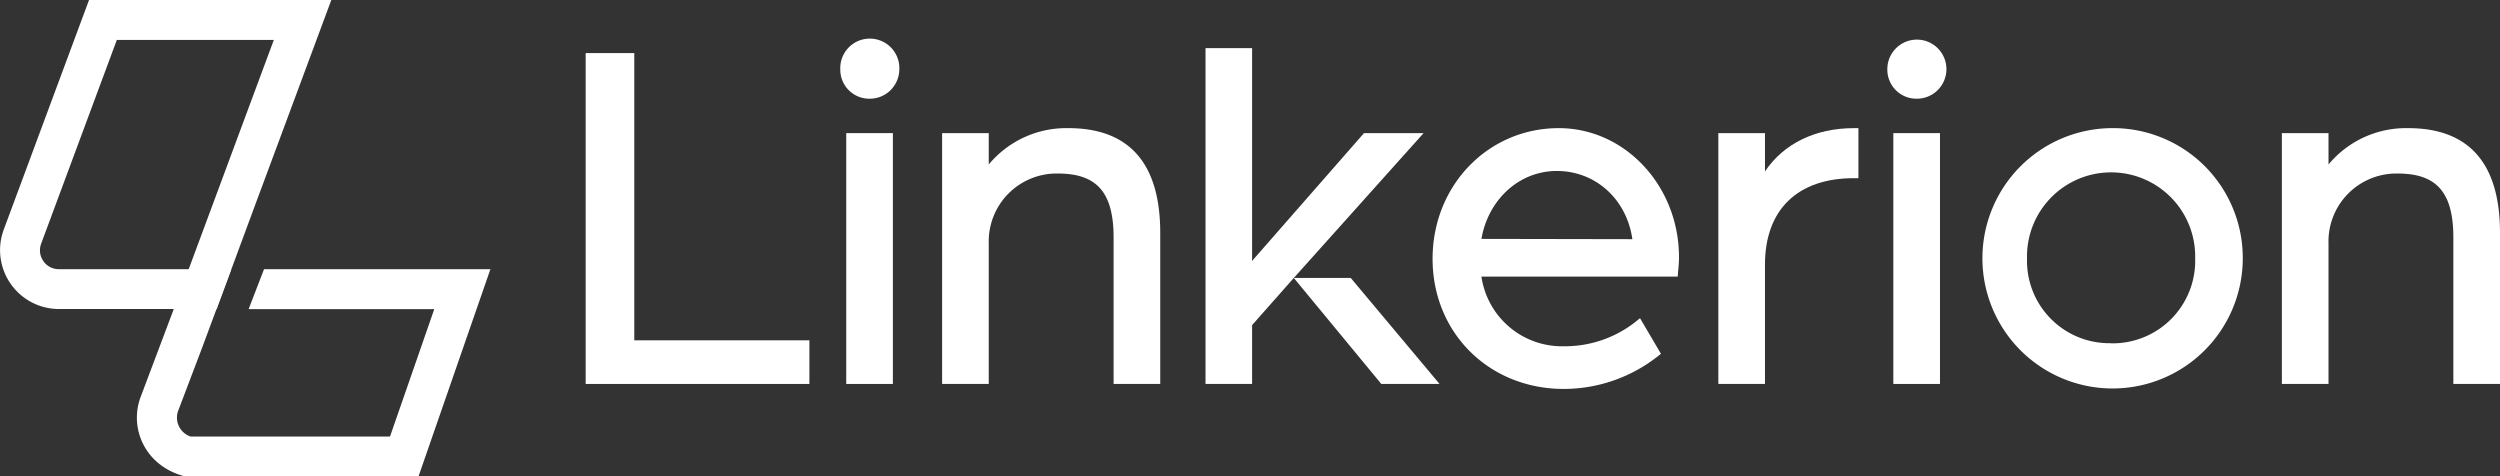
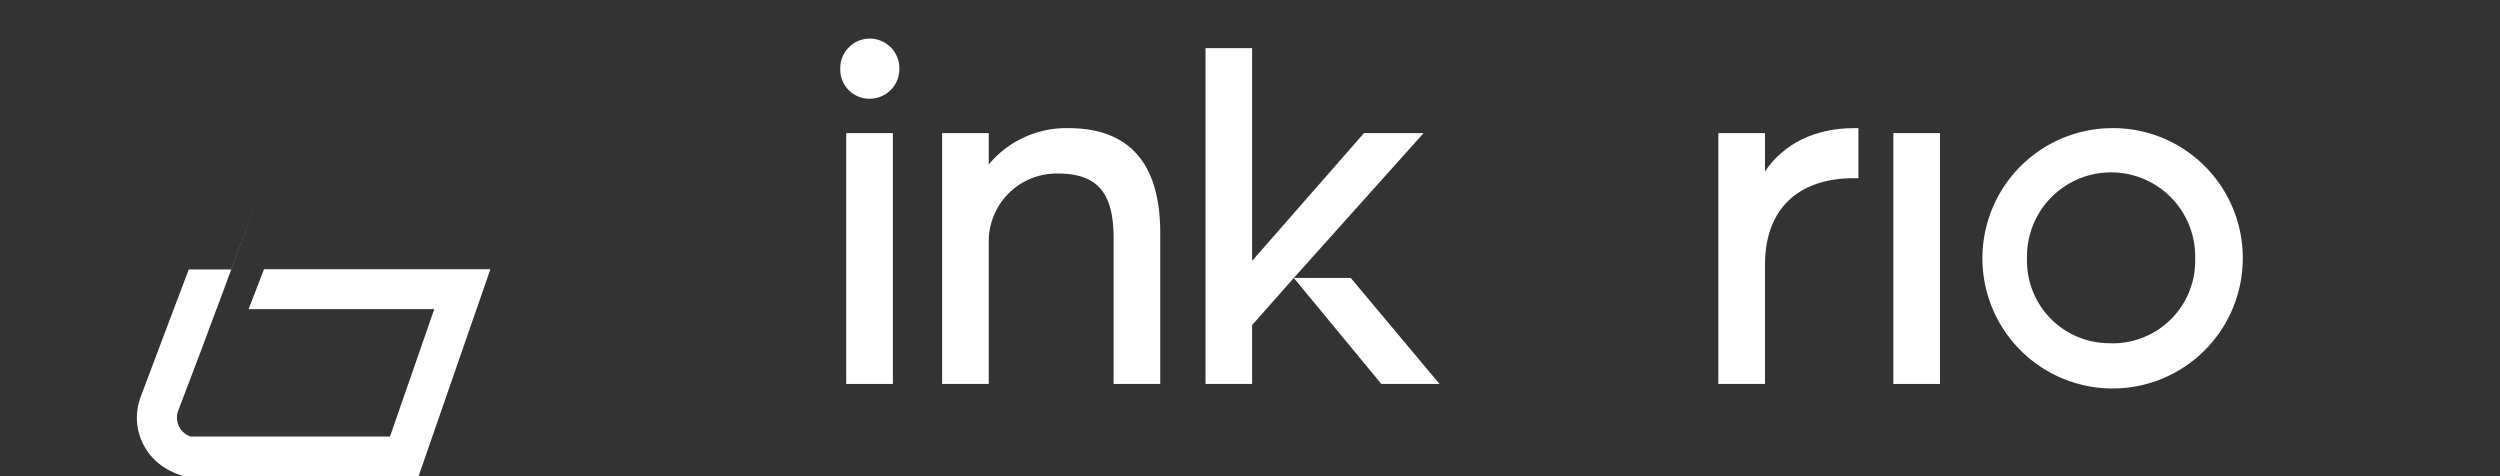
<svg xmlns="http://www.w3.org/2000/svg" viewBox="0 0 441.72 84.19">
  <rect x="0" y="0" width="441.72" height="84.19" fill="#333333" stroke="none" />
  <defs>
    <style>.cls-1{fill:#fff;}</style>
  </defs>
  <g id="Layer_2" data-name="Layer 2">
    <g id="Layer_1-2" data-name="Layer 1">
-       <path class="cls-1" d="M15.73,0,.65,40.6a10.41,10.41,0,0,0,9.75,14H38.26l2.62-7.06,4.76-12.83.72-1.93L58.54,0ZM33.34,47.56H10.4a3.29,3.29,0,0,1-2.74-1.43,3.33,3.33,0,0,1-.39-3.07l13.37-36H48.38Z" />
      <path class="cls-1" d="M46.65,47.56l-2.72,7.06h32.8L68.91,77.13H33.68a3.52,3.52,0,0,1-2.21-4.52L35.5,62l.23-.61,2.5-6.72h0l2.62-7.06h-7.5l-2.67,7.06L24.86,70.11c-2.1,5.56.77,12.29,7.88,14.08h41.2L86.65,47.56Z" />
      <polygon class="cls-1" points="45.64 34.73 40.88 47.56 38.26 54.62 38.23 54.62 40.86 47.56 45.64 34.73" />
      <path class="cls-1" d="M158.9,12.27a5.22,5.22,0,0,1-5.26,5.17,5.12,5.12,0,0,1-5.17-5.17,5.22,5.22,0,1,1,10.43,0Z" />
-       <path class="cls-1" d="M333.47,12.27a5.22,5.22,0,1,1,5.17,5.17A5.13,5.13,0,0,1,333.47,12.27Z" />
-       <polygon class="cls-1" points="143.01 60.13 143.01 67.84 103.48 67.84 103.48 9.38 112.07 9.38 112.07 60.13 143.01 60.13" />
      <rect class="cls-1" x="149.52" y="23.52" width="8.24" height="44.32" />
      <polygon class="cls-1" points="228.6 49.11 221.23 57.44 221.23 67.84 213 67.84 213 8.5 221.23 8.5 221.23 46.1 241 23.52 251.53 23.52 228.6 49.11" />
      <polygon class="cls-1" points="254.35 67.84 244.06 67.84 228.6 49.11 238.66 49.11 254.35 67.84" />
      <path class="cls-1" d="M205,41.15V67.84h-8.24V42c0-8-2.94-11.34-9.84-11.34A12,12,0,0,0,174.7,43V67.84h-8.24V23.52h8.24v5.54a17.82,17.82,0,0,1,14.06-6.42C199.53,22.64,205,28.86,205,41.15Z" />
-       <path class="cls-1" d="M275.42,22.64c-12.5,0-22.3,10.14-22.3,23.08,0,13.11,10,23,23.18,23a26.94,26.94,0,0,0,16.64-5.79l.53-.42-3.7-6.29-.71.58a20.19,20.19,0,0,1-12.67,4.38,14.39,14.39,0,0,1-14.64-12.31h34.68l.06-.72V48a23.43,23.43,0,0,0,.17-2.52C296.67,32.87,287.13,22.64,275.42,22.64ZM261.75,42.21c1.22-7,6.7-12,13.32-12,6.86,0,12.35,5,13.35,12.05Z" />
      <path class="cls-1" d="M328.36,22.64v8.84h-.78c-10,0-15.73,5.58-15.73,15.29V67.84h-8.24V23.52h8.24v6.77c3.29-4.9,8.86-7.65,15.73-7.65Z" />
      <rect class="cls-1" x="334.53" y="23.52" width="8.24" height="44.32" />
      <path class="cls-1" d="M373,22.64a23,23,0,1,0,23.27,23.08A22.93,22.93,0,0,0,373,22.64Zm0,38a14.56,14.56,0,0,1-14.85-14.94,14.86,14.86,0,1,1,29.71,0A14.58,14.58,0,0,1,373,60.66Z" />
-       <path class="cls-1" d="M441.72,41.15V67.84h-8.24V42c0-8-2.94-11.34-9.84-11.34A12,12,0,0,0,411.42,43V67.84h-8.24V23.52h8.24v5.54a17.82,17.82,0,0,1,14.06-6.42C436.25,22.64,441.72,28.86,441.72,41.15Z" />
    </g>
  </g>
</svg>